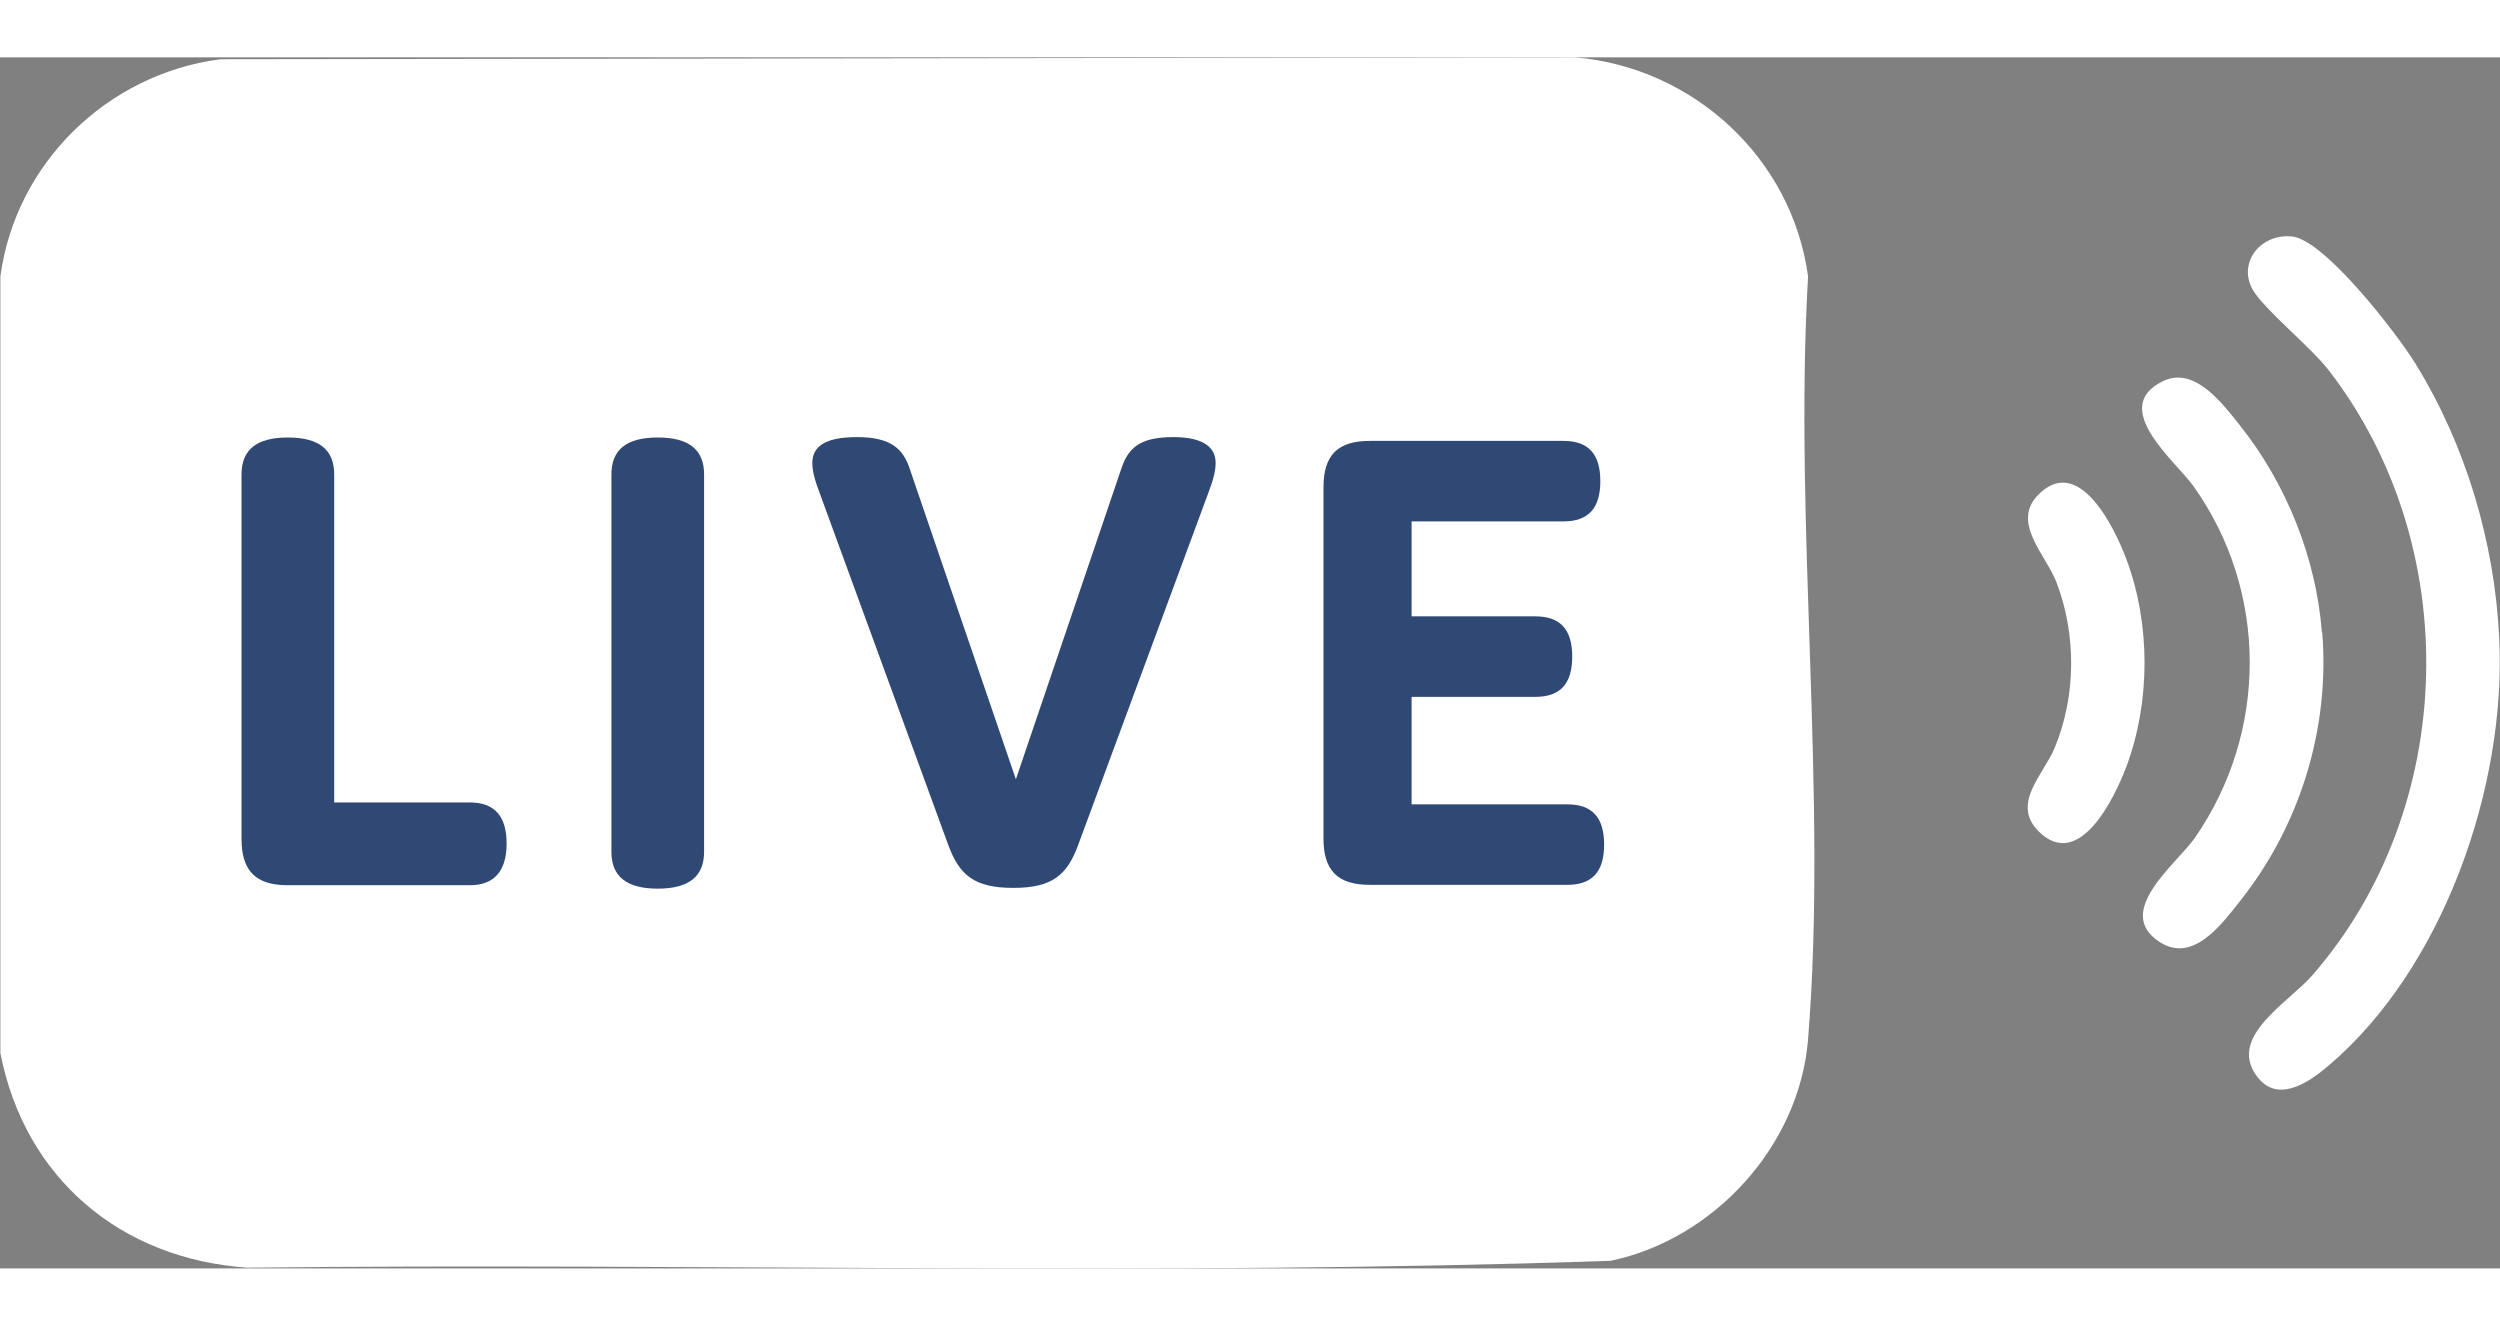
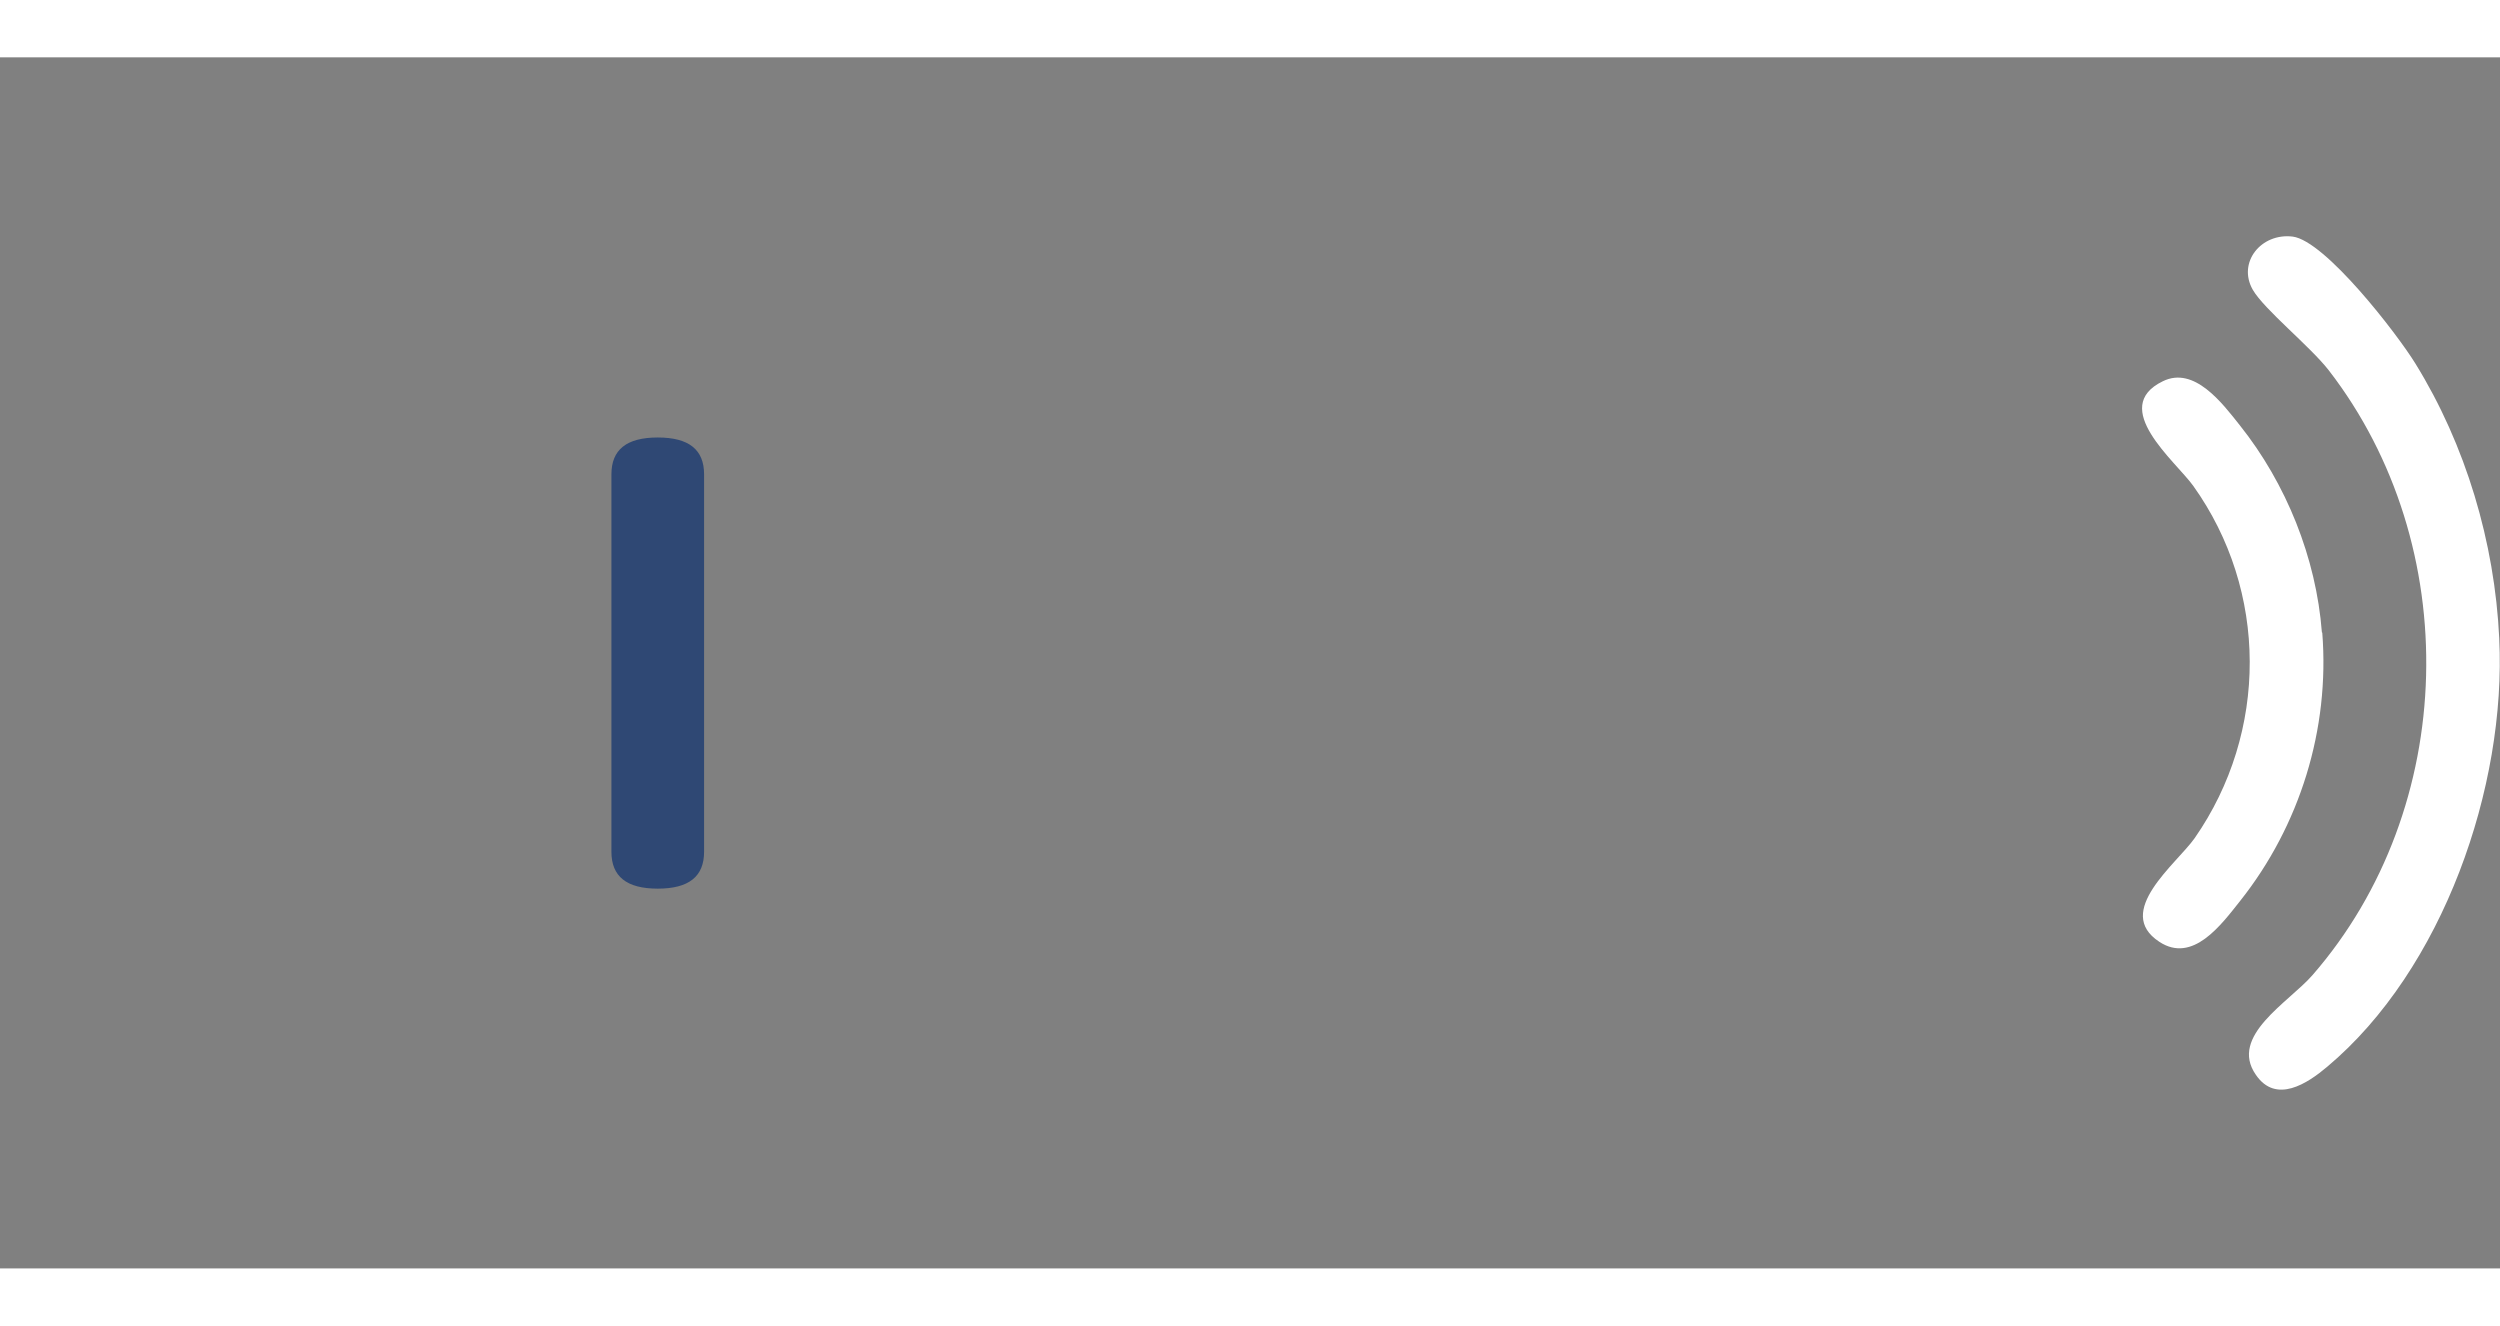
<svg xmlns="http://www.w3.org/2000/svg" id="_layer_2" data-name="layer 2" viewBox="0 0 65.83 31.89" width="66px" height="35px">
  <rect x="0" y="0" width="65.83" height="31.89" fill="#808080" stroke="none" />
  <defs>
    <style>
      .cls-1 {
        fill: #fff;
      }

      .cls-2 {
        fill: #2f4874;
      }
    </style>
  </defs>
  <g id="_layer_1-2" data-name="layer 1">
    <g>
      <g>
-         <path class="cls-1" d="M47.61,25.86c-.23,2.81-2.48,5.26-5.2,5.83-11.93.41-23.94.05-35.9.18-3.34-.23-5.86-2.36-6.5-5.65V5.77C.41,2.79,2.82.44,5.8.05l35.68-.05c3.12.27,5.71,2.66,6.13,5.77-.38,6.53.52,13.64,0,20.09Z" />
        <path class="cls-1" d="M65.81,15.31c.19,3.9-1.48,8.71-4.53,11.27-.52.44-1.35.99-1.88.21-.71-1.02.86-1.9,1.49-2.62,3.84-4.41,4-11.31.43-15.93-.49-.63-1.7-1.6-2-2.12-.41-.72.22-1.5,1.05-1.4.86.11,2.75,2.56,3.23,3.34,1.33,2.15,2.09,4.71,2.21,7.24Z" />
        <path class="cls-1" d="M61.15,15.15c.2,2.54-.59,5.08-2.16,7.06-.5.63-1.25,1.66-2.13,1.08-1.21-.79.45-2.05.93-2.73,1.94-2.79,1.94-6.51-.04-9.28-.47-.65-2.22-2.06-.8-2.75.83-.41,1.57.58,2.03,1.16,1.22,1.53,2.01,3.49,2.16,5.45Z" />
-         <path class="cls-1" d="M53.68,20.38c-.73-.73.13-1.49.42-2.19.57-1.36.58-2.99.05-4.37-.27-.71-1.21-1.58-.47-2.31,1.07-1.07,2.01.9,2.31,1.7.64,1.7.64,3.77,0,5.47-.3.8-1.24,2.77-2.31,1.7Z" />
      </g>
-       <path class="cls-2" d="M12.37,19.62c.65,0,.97.36.97,1.08s-.32,1.1-.97,1.1h-4.79c-.85,0-1.22-.38-1.22-1.22v-9.6c0-.65.4-.97,1.22-.97s1.22.32,1.22.97v8.64h3.57Z" />
      <path class="cls-2" d="M18.54,20.92c0,.65-.4.97-1.22.97s-1.22-.32-1.22-.97v-9.94c0-.65.4-.97,1.22-.97s1.22.32,1.22.97v9.94Z" />
-       <path class="cls-2" d="M29.52,10.85c.18-.56.49-.85,1.37-.85.83,0,1.12.29,1.12.68,0,.22-.07.47-.2.81l-3.42,9.25c-.29.79-.68,1.13-1.71,1.13s-1.42-.34-1.71-1.13l-3.38-9.25c-.13-.34-.2-.59-.2-.81,0-.4.29-.68,1.17-.68s1.22.29,1.4.85l2.79,8.16,2.77-8.16Z" />
-       <path class="cls-2" d="M40.43,14.72c.65,0,.97.34.97,1.06s-.32,1.06-.97,1.06h-3.26v2.83h4.1c.65,0,.97.34.97,1.06s-.32,1.06-.97,1.06h-5.2c-.85,0-1.22-.38-1.22-1.22v-9.25c0-.85.38-1.22,1.22-1.22h5.1c.65,0,.97.34.97,1.06s-.32,1.06-.97,1.06h-4v2.5h3.26Z" />
    </g>
  </g>
</svg>